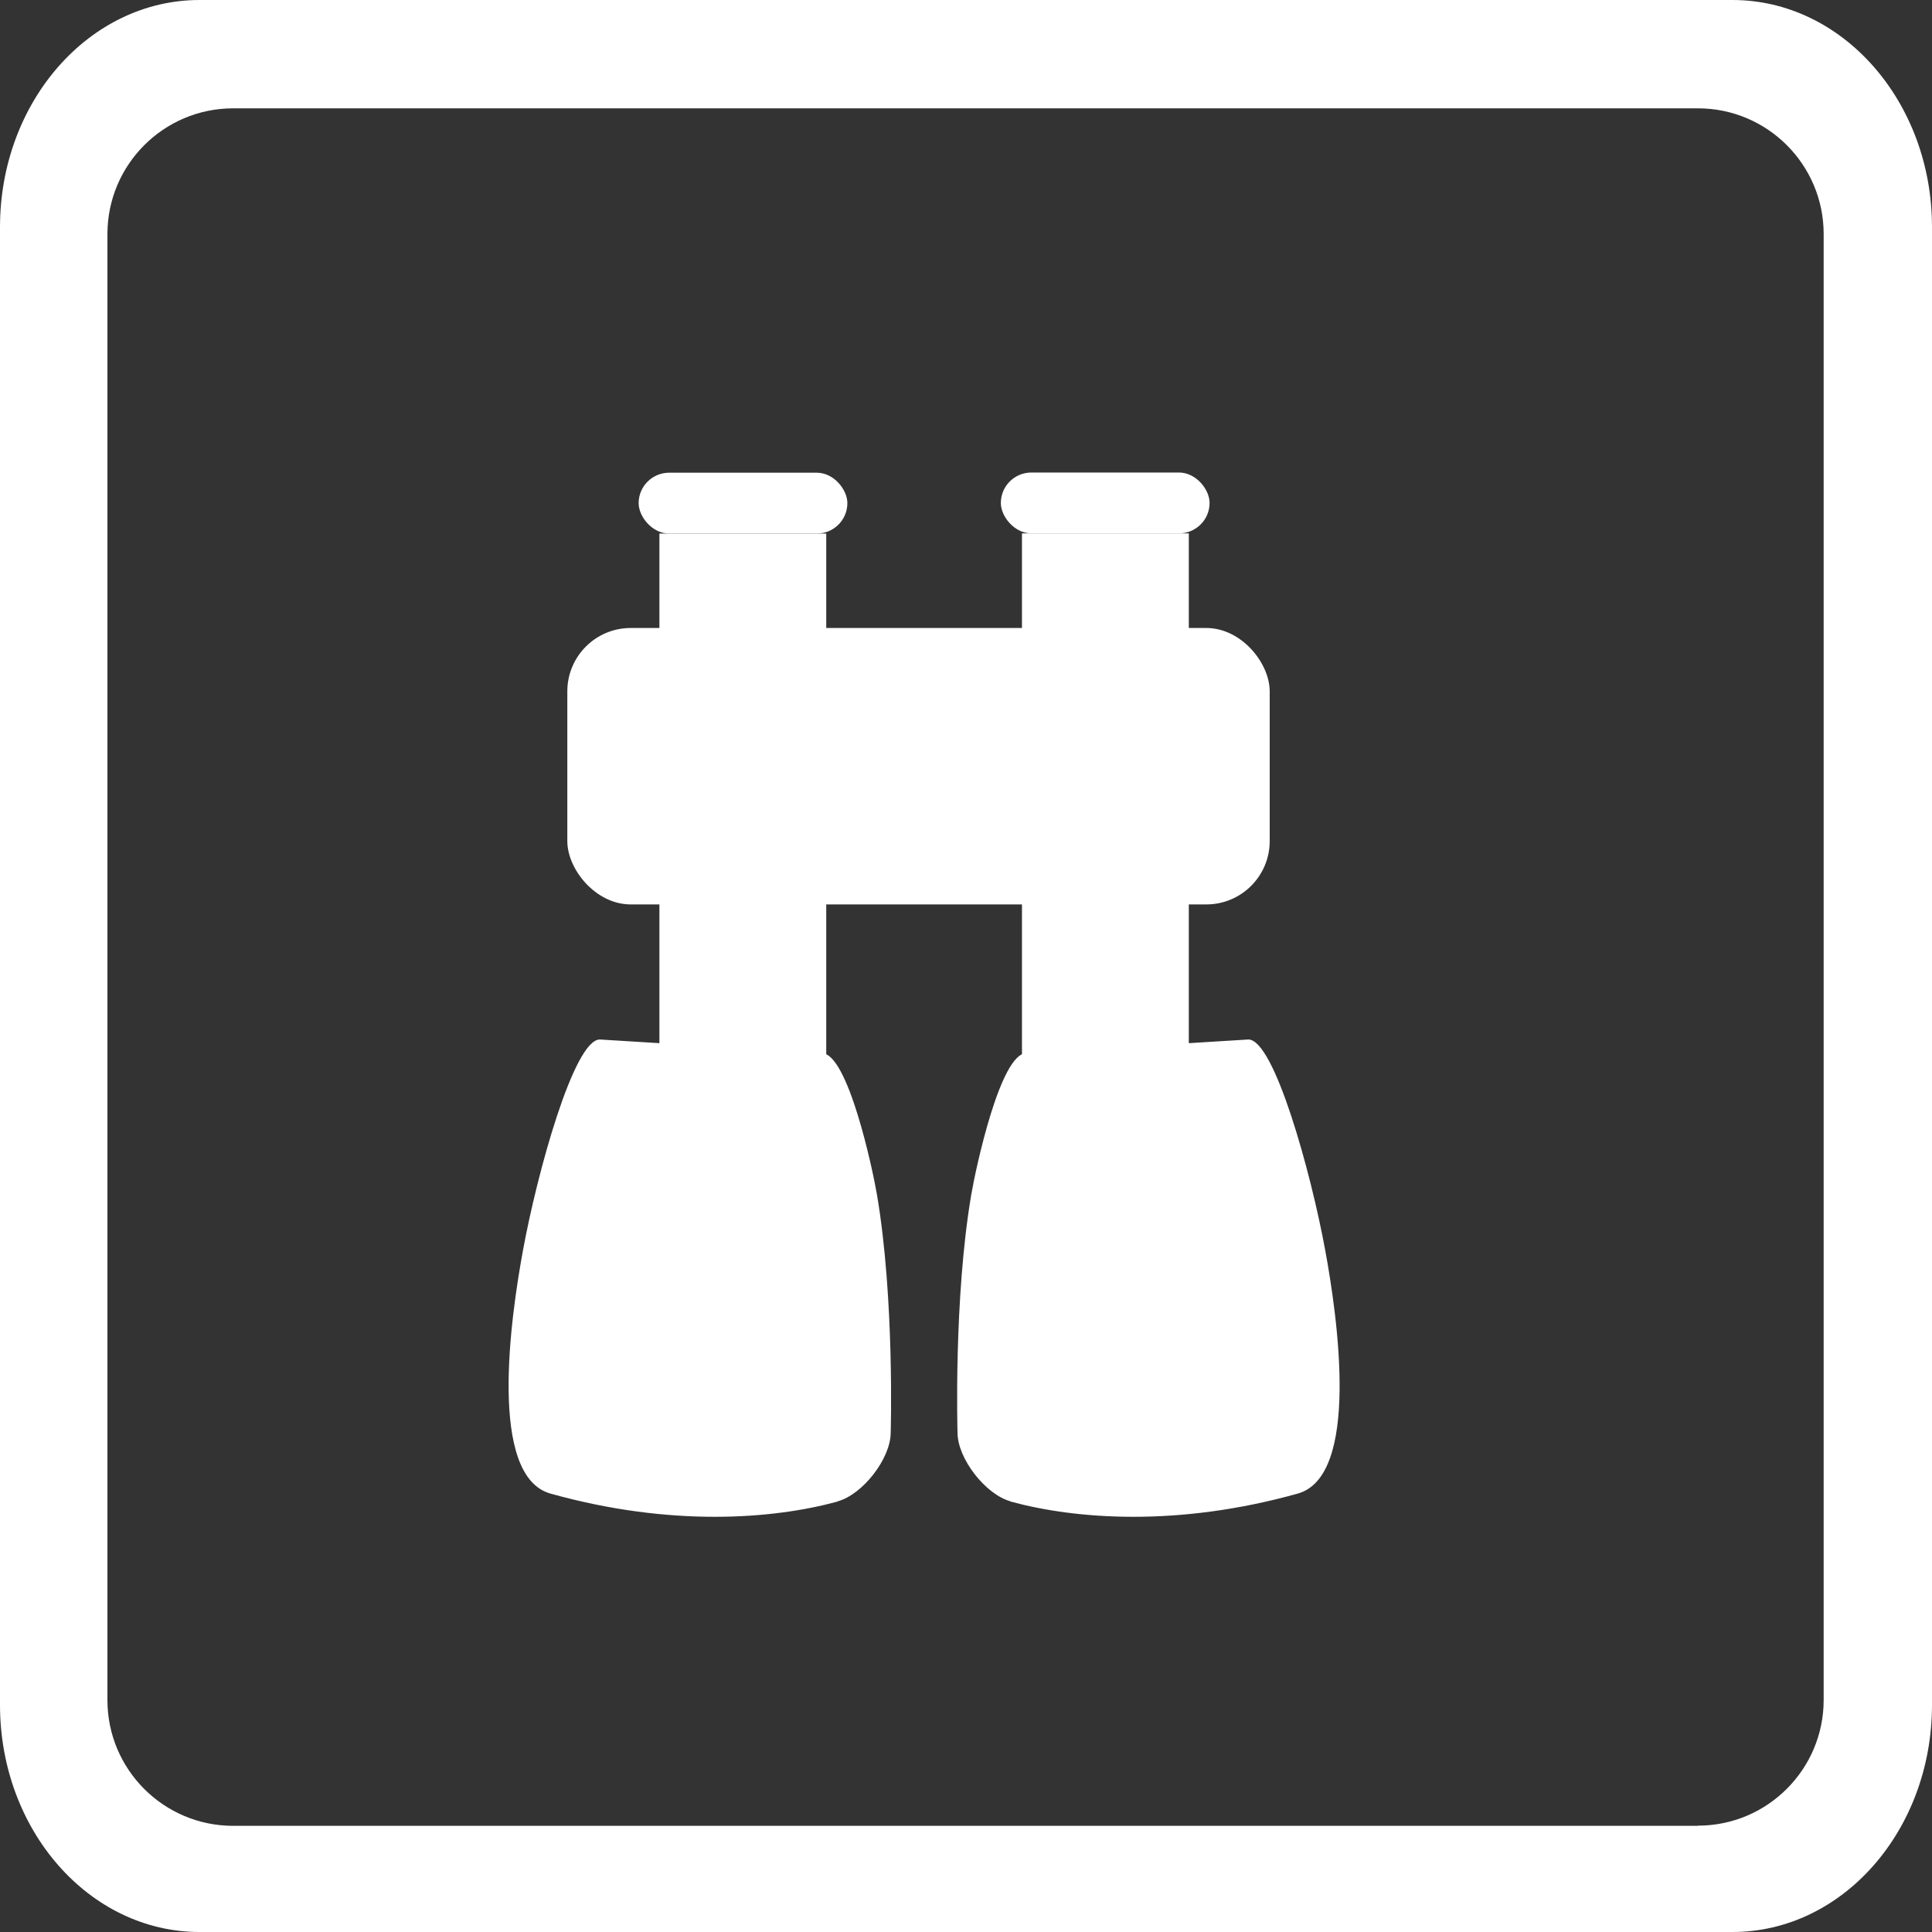
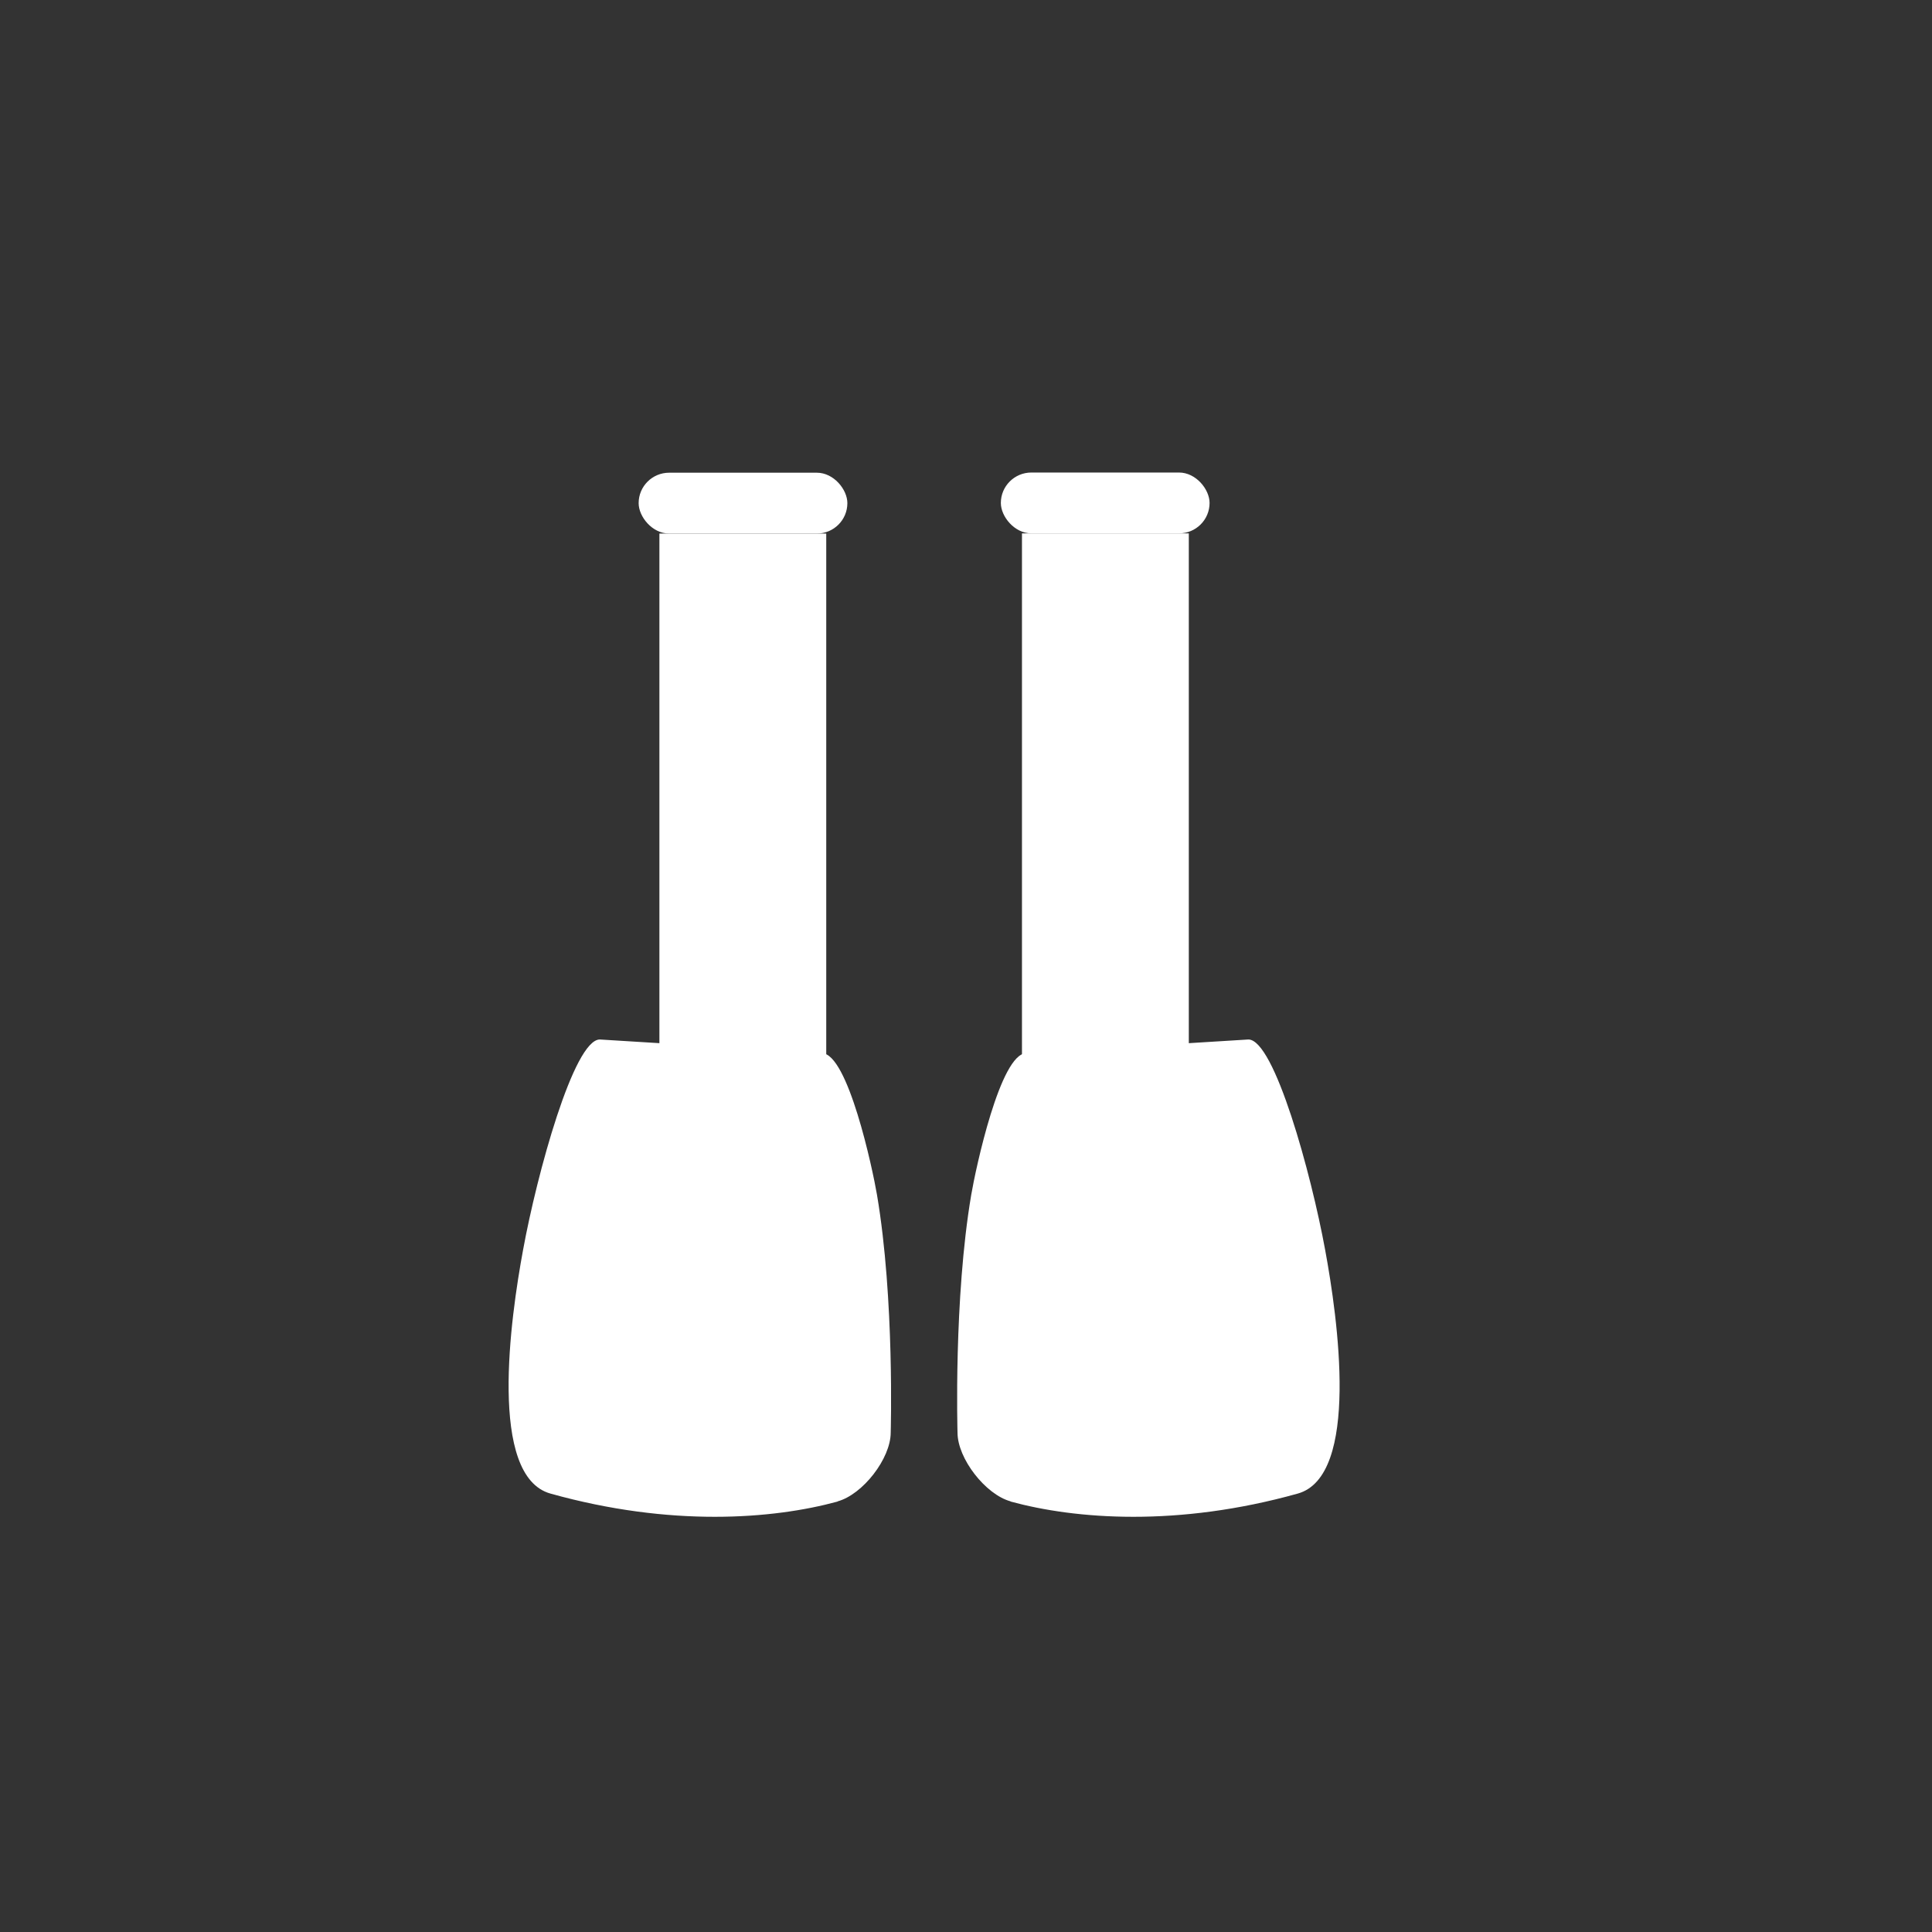
<svg xmlns="http://www.w3.org/2000/svg" viewBox="0 0 107 107" id="Camada_1">
  <rect x="0" y="0" width="107" height="107" fill="#333333" stroke="none" />
  <defs>
    <style>.cls-1{fill:#fff;}</style>
  </defs>
-   <path d="M95.95,0H11.05C4.95,0,0,5.63,0,12.58v81.84c0,6.95,4.95,12.58,11.05,12.58h84.9c6.1,0,11.05-5.63,11.05-12.58V12.58c0-6.95-4.95-12.58-11.05-12.58ZM94.04,101.12H12.91c-3.84,0-6.96-3.12-6.96-6.96V12.96c0-3.84,3.12-6.96,6.96-6.96h81.13c3.84,0,6.96,3.12,6.96,6.96v81.19c0,3.84-3.12,6.96-6.96,6.96Z" class="cls-1" />
-   <rect ry="3.51" rx="3.51" height="15.31" width="38.9" y="34.78" x="31.42" class="cls-1" />
  <path d="M46.39,83.16c-3.59.98-9.25,1.42-15.9-.44-3.46-.96-2.22-9.72-1.52-13.5.77-4.21,2.81-11.65,4.25-11.65l12.3.76c1.44,0,2.81,6.42,3.05,7.84.98,5.77.76,13.17.76,13.17,0,1.44-1.55,3.43-2.94,3.81Z" class="cls-1" />
  <rect height="30.72" width="9.24" y="29.55" x="36.52" class="cls-1" />
  <rect ry="1.69" rx="1.69" height="3.37" width="11.56" y="26.18" x="35.37" class="cls-1" />
  <path d="M55.97,83.16c3.59.98,9.25,1.42,15.9-.44,3.46-.96,2.22-9.72,1.52-13.5-.77-4.21-2.81-11.65-4.25-11.65l-12.3.76c-1.44,0-2.81,6.42-3.05,7.84-.98,5.77-.76,13.17-.76,13.17,0,1.44,1.55,3.43,2.94,3.81Z" class="cls-1" />
  <rect transform="translate(122.43 89.81) rotate(-180)" height="30.72" width="9.24" y="29.55" x="56.59" class="cls-1" />
  <rect transform="translate(122.43 55.72) rotate(180)" ry="1.69" rx="1.69" height="3.37" width="11.56" y="26.18" x="55.44" class="cls-1" />
</svg>